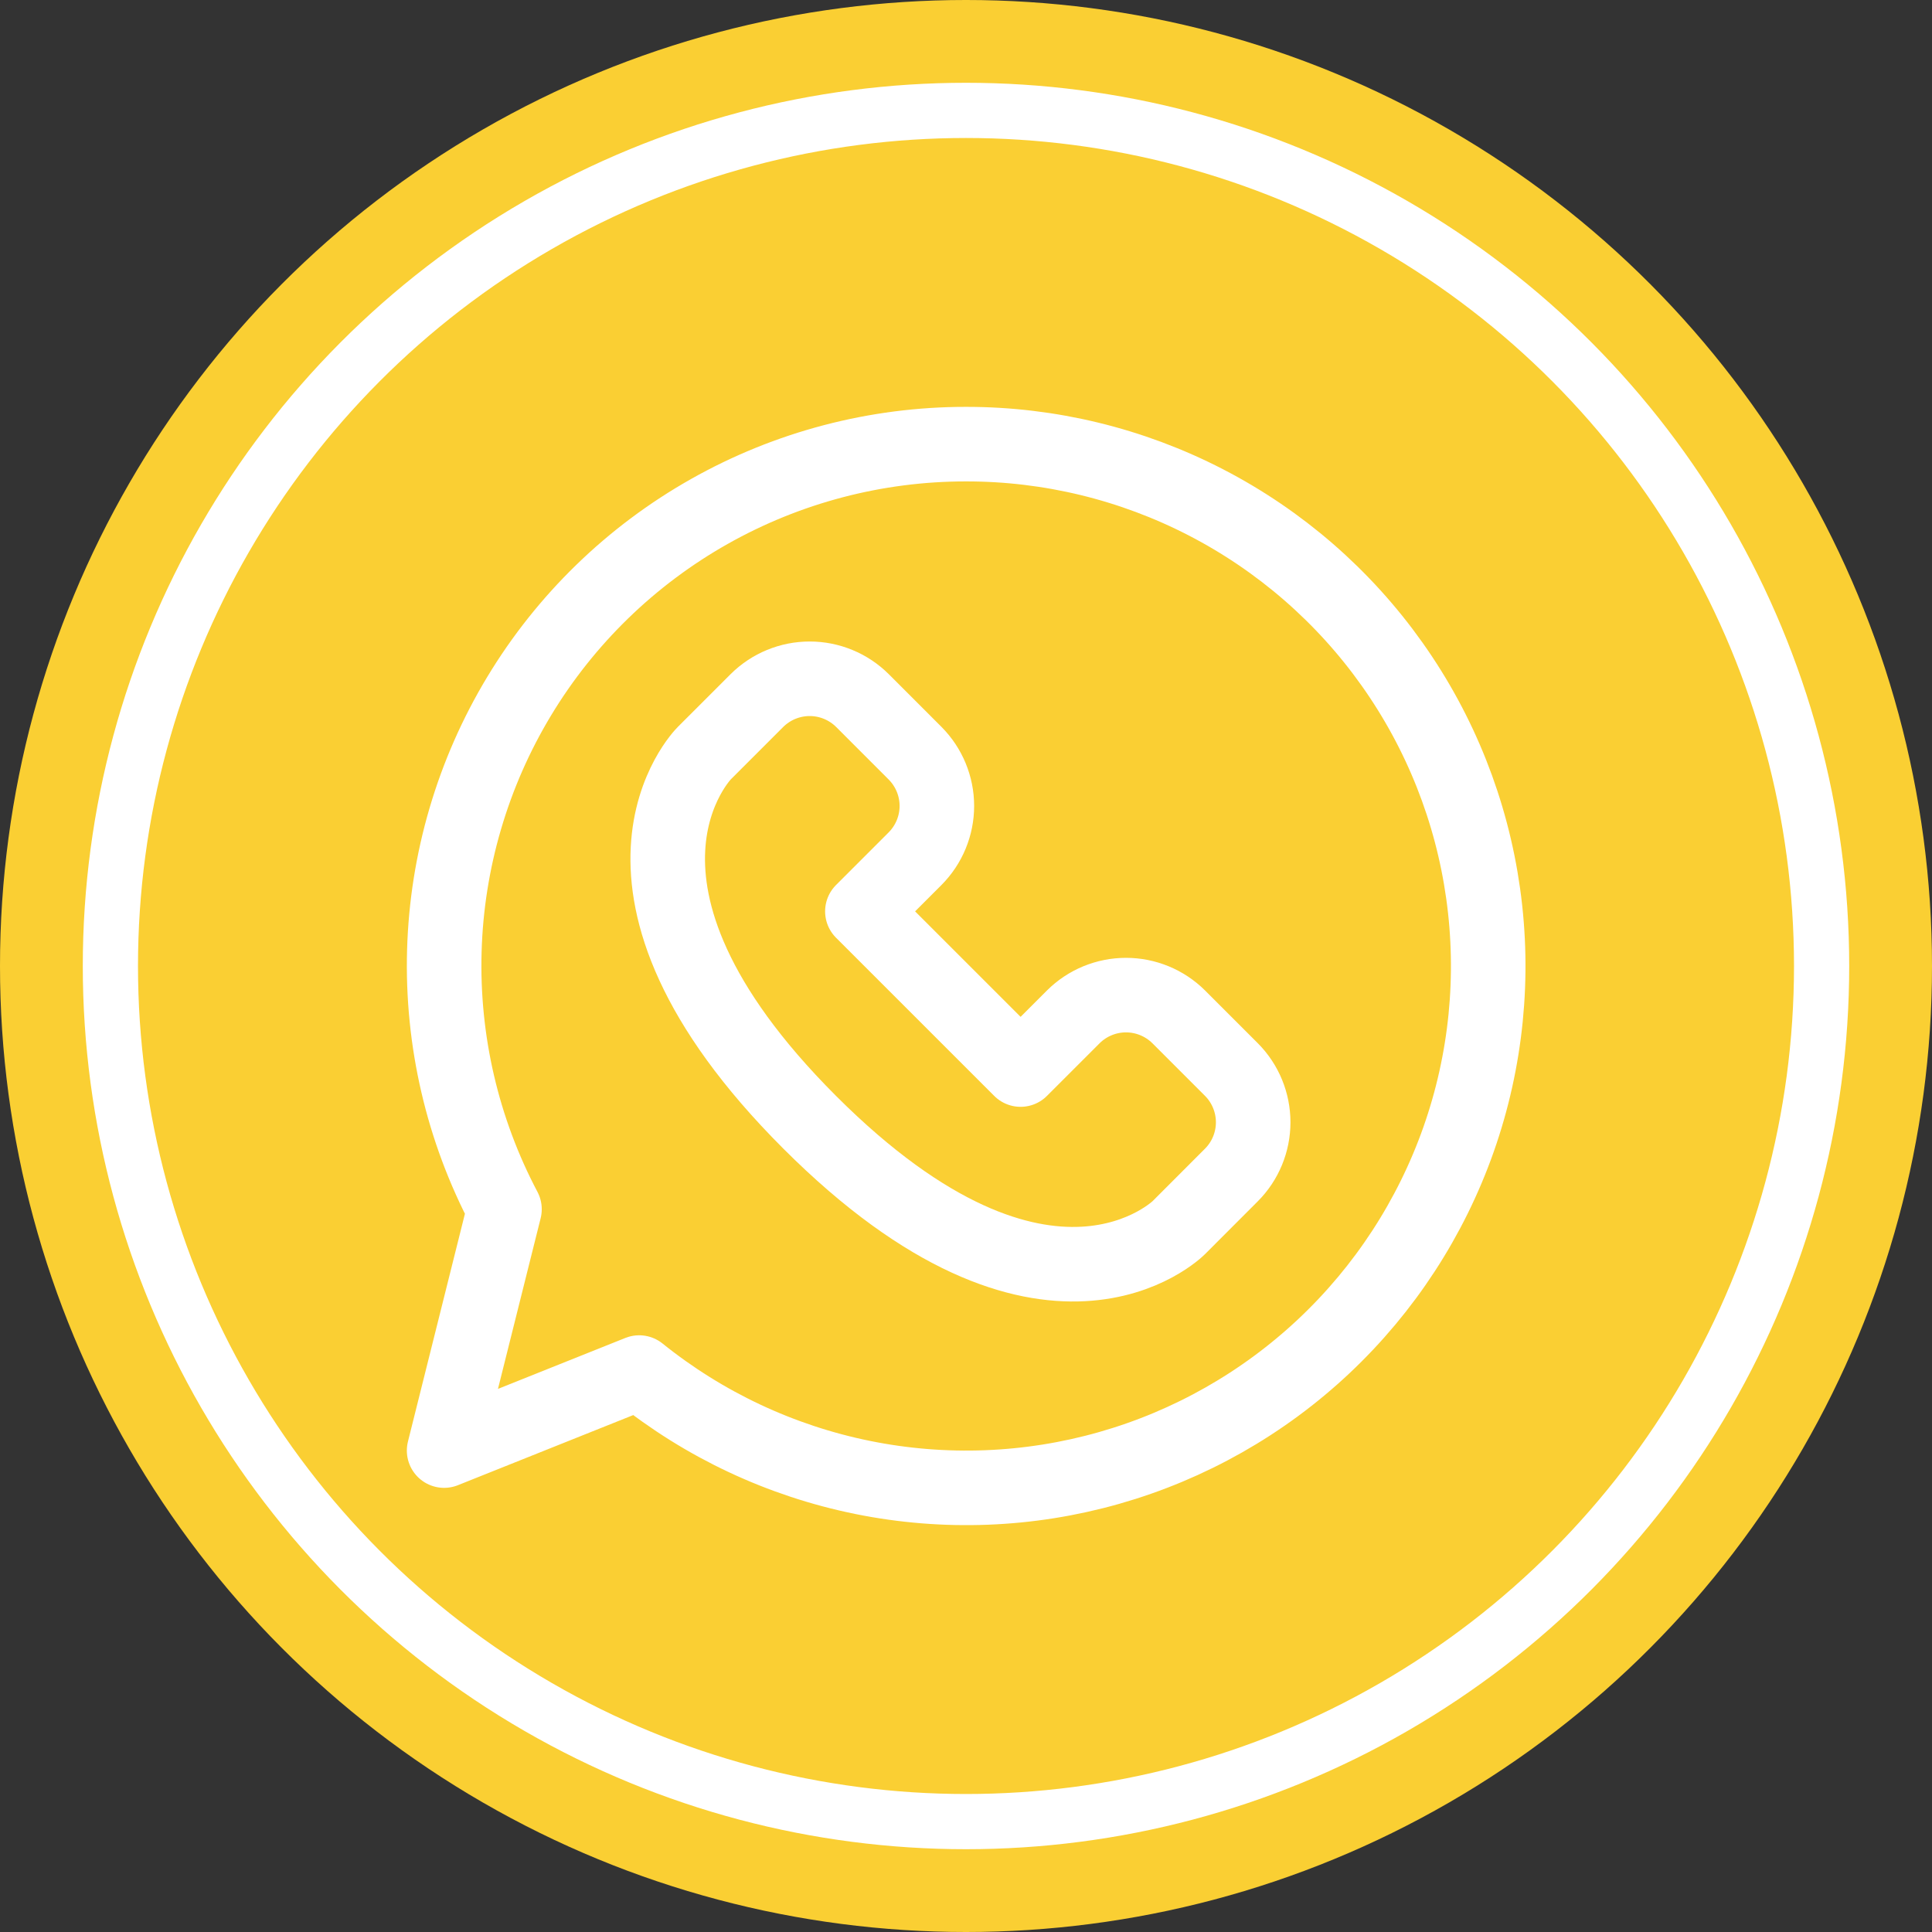
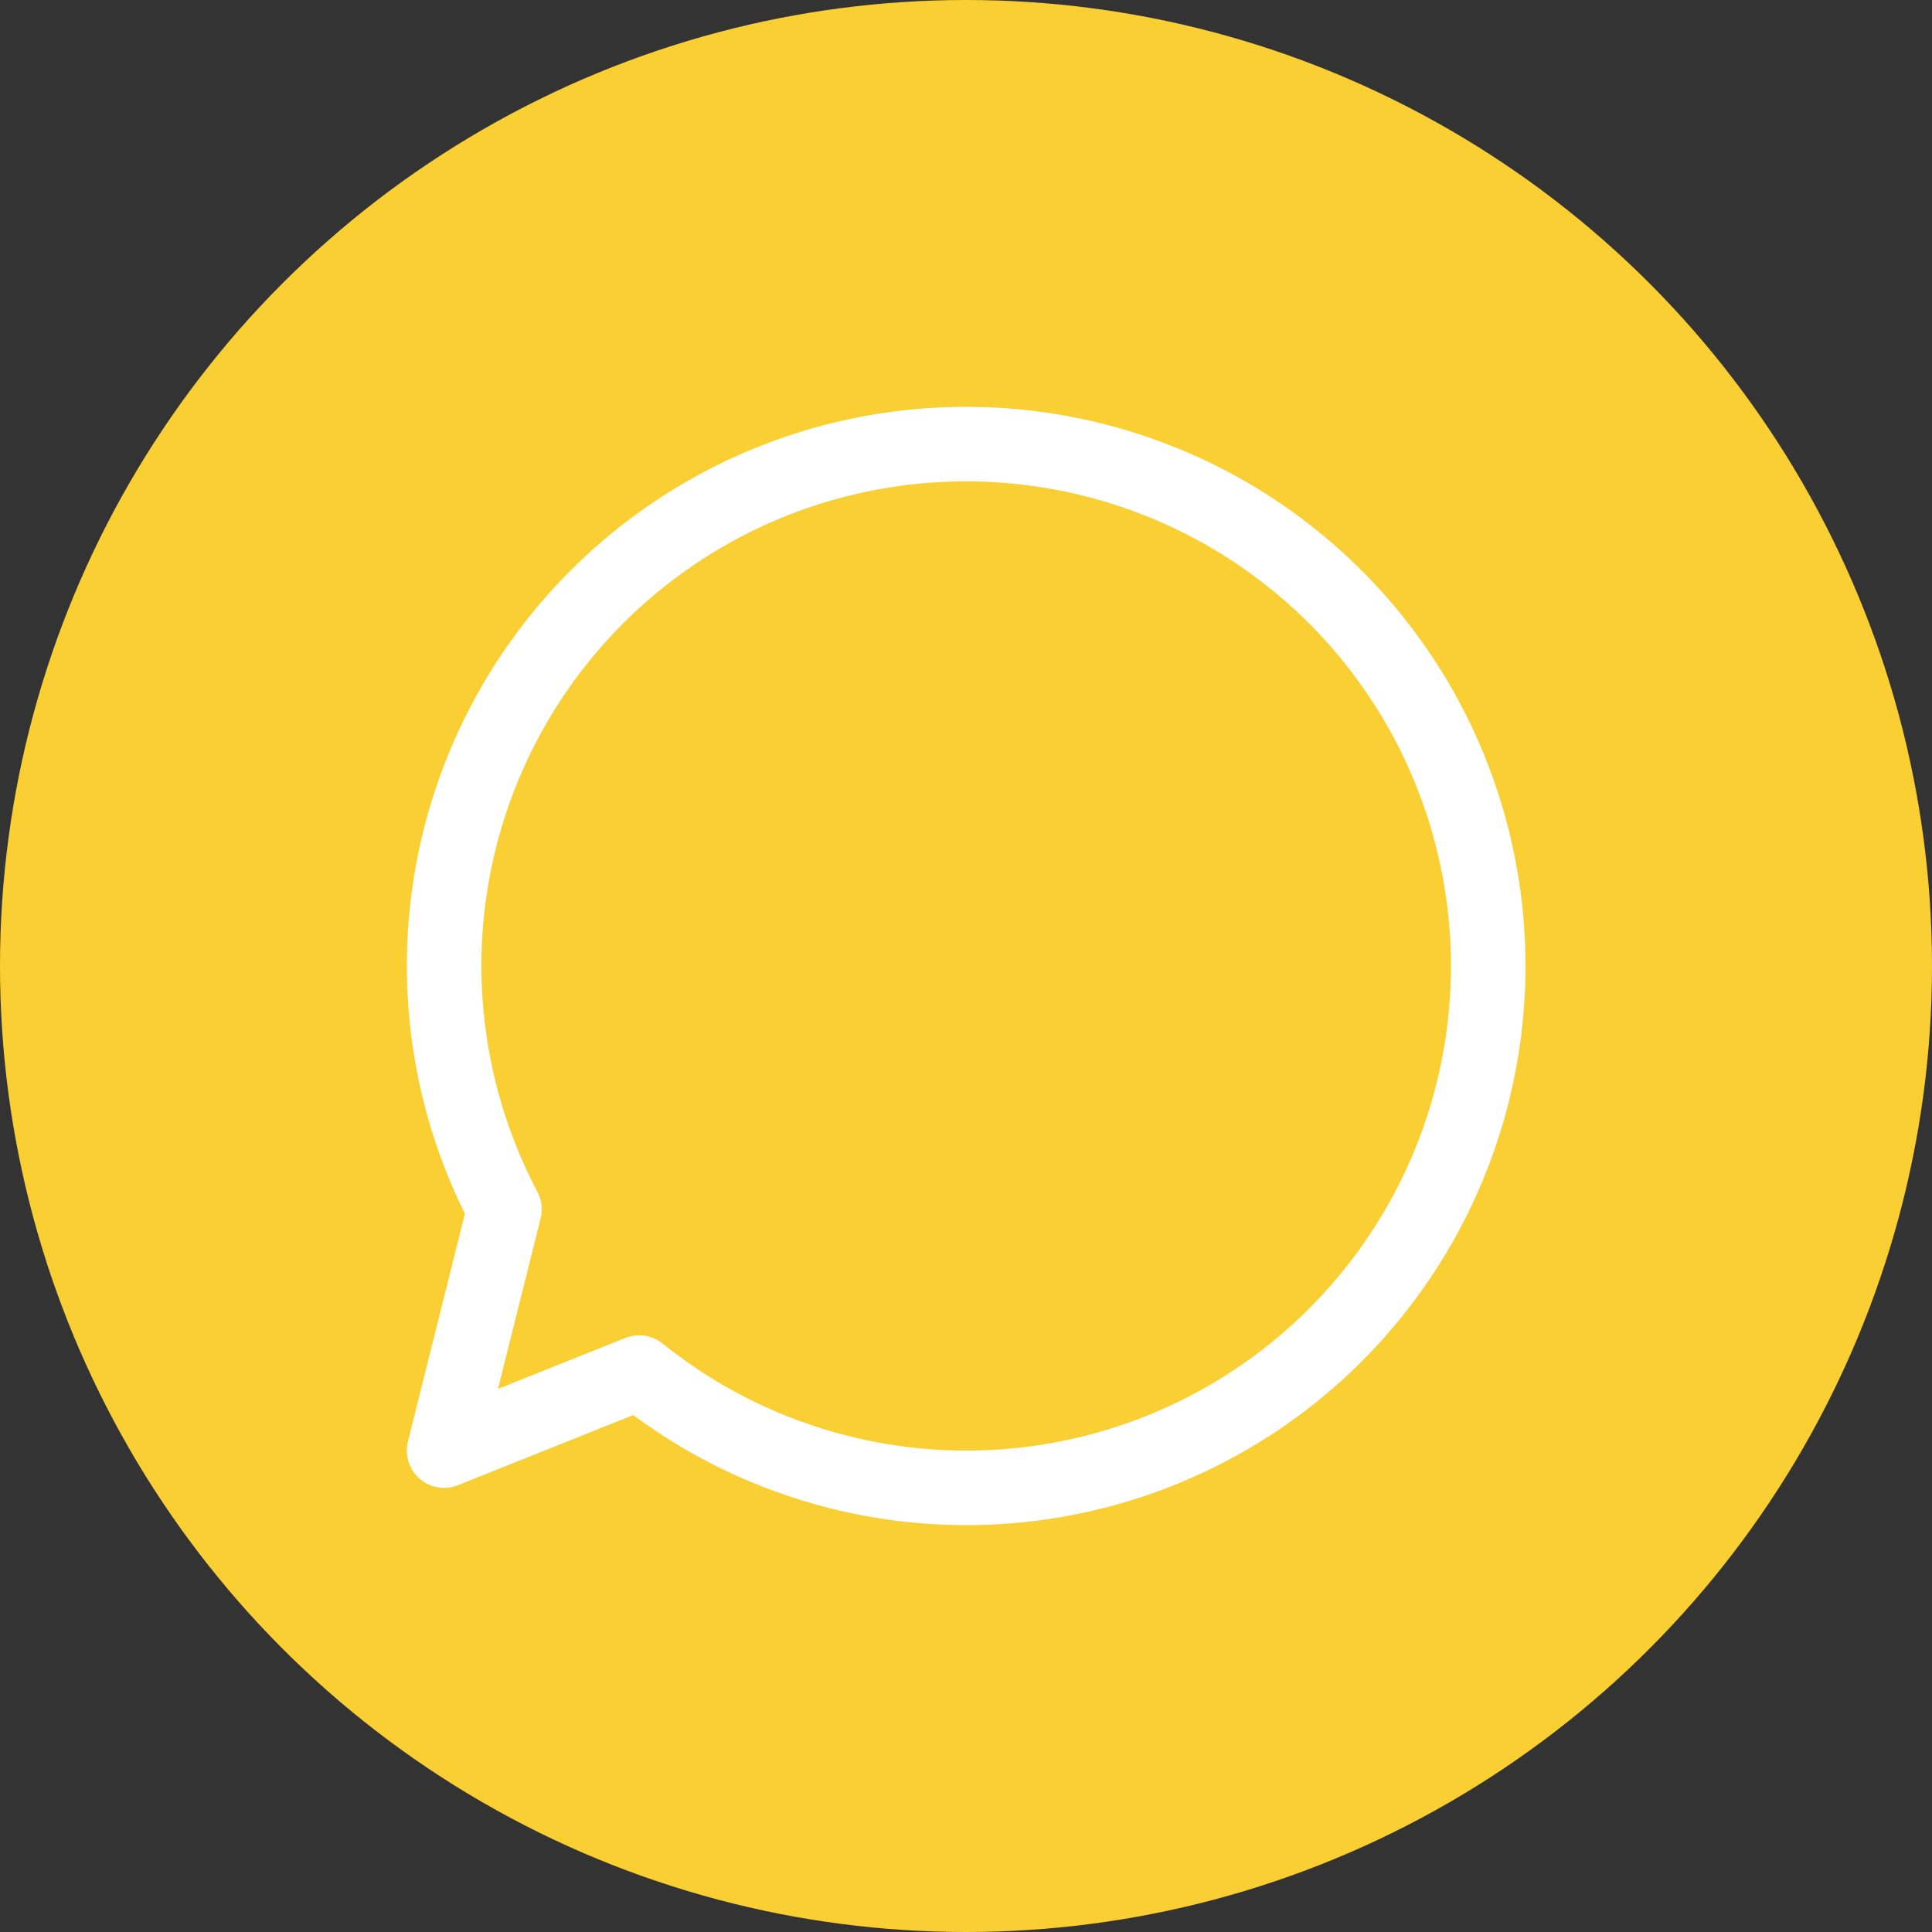
<svg xmlns="http://www.w3.org/2000/svg" width="87" height="87" viewBox="0 0 87 87" fill="none">
  <rect x="0" y="0" width="87" height="87" fill="#333333" stroke="none" />
  <circle cx="43.5" cy="43.5" r="43.5" fill="#FACF33" />
-   <circle cx="43.5" cy="43.5" r="38.529" stroke="white" stroke-width="2.486" />
  <path d="M43.499 20C39.451 19.998 35.47 21.042 31.944 23.032C28.418 25.021 25.466 27.889 23.375 31.355C21.284 34.822 20.125 38.77 20.009 42.817C19.894 46.864 20.826 50.873 22.717 54.453L19.999 65.321L28.783 61.808C31.711 64.164 35.161 65.784 38.845 66.531C42.528 67.278 46.337 67.131 49.951 66.102C53.566 65.073 56.881 63.192 59.618 60.617C62.355 58.042 64.435 54.847 65.683 51.303C66.931 47.758 67.31 43.965 66.789 40.243C66.269 36.521 64.863 32.978 62.69 29.912C60.517 26.846 57.64 24.345 54.301 22.621C50.962 20.896 47.258 19.997 43.499 20Z" stroke="white" stroke-width="3.357" stroke-linejoin="round" />
-   <path d="M45.958 48.163L48.332 45.79C48.962 45.163 49.816 44.811 50.705 44.811C51.595 44.811 52.448 45.163 53.079 45.79L55.452 48.163C56.08 48.794 56.432 49.648 56.432 50.537C56.432 51.427 56.08 52.28 55.452 52.91L53.079 55.286C53.079 55.286 47.145 61.219 36.461 50.537C25.777 39.855 31.712 33.919 31.712 33.919L34.087 31.544C34.719 30.918 35.572 30.566 36.461 30.566C37.35 30.566 38.203 30.918 38.834 31.544L41.208 33.919C41.835 34.55 42.188 35.403 42.188 36.293C42.188 37.182 41.835 38.035 41.208 38.666L38.834 41.04L45.958 48.163Z" stroke="white" stroke-width="3.357" stroke-linejoin="round" />
</svg>